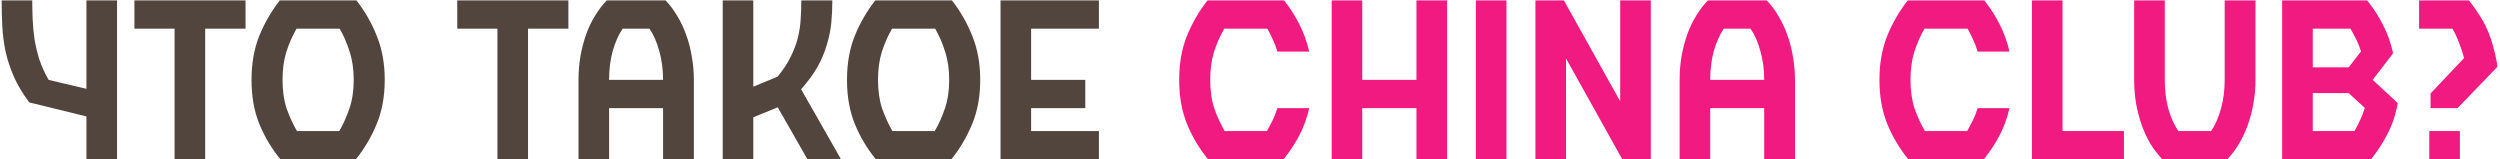
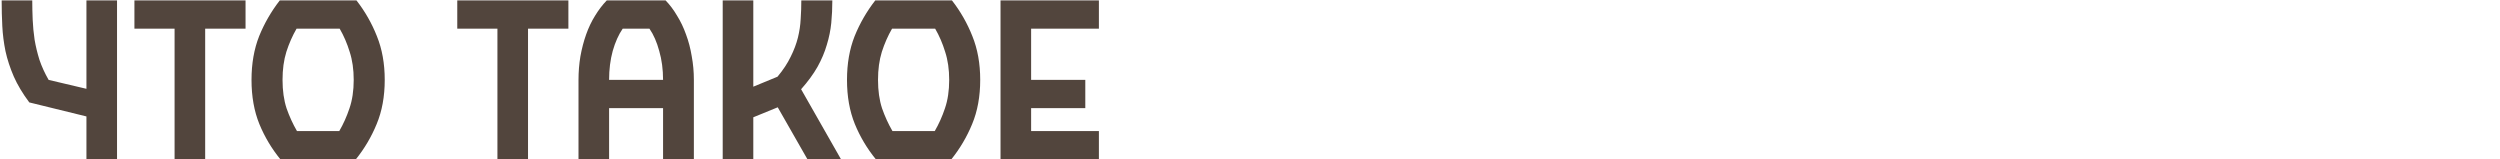
<svg xmlns="http://www.w3.org/2000/svg" width="706" height="45" viewBox="0 0 706 45" fill="none">
-   <path d="M8.27 28.92C6.39 26.4 4.93 23.96 3.89 21.6C2.85 19.2 2.07 16.82 1.55 14.46C1.07 12.1 0.77 9.74 0.65 7.38C0.53 5.02 0.47 2.6 0.47 0.12H9.11C9.11 1.88 9.15 3.7 9.23 5.58C9.31 7.42 9.49 9.3 9.77 11.22C10.089 13.1 10.55 15 11.149 16.92C11.79 18.8 12.649 20.68 13.729 22.56L24.41 25.08V0.12H33.05V45H24.41V32.88L8.27 28.92ZM37.961 0.12H69.341V8.1H57.941V45H49.301V8.1H37.961V0.12ZM100.668 0.12C103.068 3.2 104.988 6.56 106.428 10.2C107.908 13.84 108.648 17.96 108.648 22.56C108.648 27.24 107.888 31.4 106.368 35.04C104.888 38.64 102.928 41.96 100.488 45H79.188C76.708 41.96 74.728 38.64 73.248 35.04C71.768 31.4 71.028 27.24 71.028 22.56C71.028 17.96 71.748 13.84 73.188 10.2C74.668 6.56 76.608 3.2 79.008 0.12H100.668ZM95.808 37.02C96.968 35.02 97.928 32.88 98.688 30.6C99.488 28.28 99.888 25.6 99.888 22.56C99.888 19.6 99.508 16.96 98.748 14.64C98.028 12.28 97.088 10.1 95.928 8.1H83.748C82.588 10.1 81.628 12.28 80.868 14.64C80.148 16.96 79.788 19.6 79.788 22.56C79.788 25.6 80.168 28.28 80.928 30.6C81.728 32.88 82.708 35.02 83.868 37.02H95.808ZM129.133 0.12H160.513V8.1H149.113V45H140.473V8.1H129.133V0.12ZM187.249 45V30.54H172.009V45H163.369V22.56C163.369 20.28 163.549 18.06 163.909 15.9C164.309 13.7 164.849 11.64 165.529 9.72C166.209 7.8 167.049 6.04 168.049 4.44C169.049 2.8 170.149 1.36 171.349 0.12H187.969C189.169 1.36 190.249 2.8 191.209 4.44C192.209 6.04 193.049 7.8 193.729 9.72C194.449 11.64 194.989 13.7 195.349 15.9C195.749 18.06 195.949 20.28 195.949 22.56V45H187.249ZM175.849 8.1C174.689 9.78 173.749 11.88 173.029 14.4C172.349 16.88 172.009 19.6 172.009 22.56H187.249C187.249 19.6 186.889 16.88 186.169 14.4C185.489 11.88 184.569 9.78 183.409 8.1H175.849ZM219.632 30.3L212.732 33.12V45H204.092V0.12H212.732V24.48L219.572 21.66C221.172 19.74 222.412 17.86 223.292 16.02C224.212 14.18 224.892 12.38 225.332 10.62C225.772 8.82 226.032 7.06 226.112 5.34C226.232 3.58 226.292 1.84 226.292 0.12H235.052C235.052 2.28 234.952 4.4 234.752 6.48C234.552 8.52 234.132 10.58 233.492 12.66C232.892 14.74 232.012 16.82 230.852 18.9C229.692 20.94 228.152 23.04 226.232 25.2L237.512 45H228.032L219.632 30.3ZM268.832 0.12C271.232 3.2 273.152 6.56 274.592 10.2C276.072 13.84 276.812 17.96 276.812 22.56C276.812 27.24 276.052 31.4 274.532 35.04C273.052 38.64 271.092 41.96 268.652 45H247.352C244.872 41.96 242.892 38.64 241.412 35.04C239.932 31.4 239.192 27.24 239.192 22.56C239.192 17.96 239.912 13.84 241.352 10.2C242.832 6.56 244.772 3.2 247.172 0.12H268.832ZM263.972 37.02C265.132 35.02 266.092 32.88 266.852 30.6C267.652 28.28 268.052 25.6 268.052 22.56C268.052 19.6 267.672 16.96 266.912 14.64C266.192 12.28 265.252 10.1 264.092 8.1H251.912C250.752 10.1 249.792 12.28 249.032 14.64C248.312 16.96 247.952 19.6 247.952 22.56C247.952 25.6 248.332 28.28 249.092 30.6C249.892 32.88 250.872 35.02 252.032 37.02H263.972ZM282.549 0.12H310.329V8.1H291.189V22.56H306.489V30.54H291.189V37.02H310.329V45H282.549V0.12Z" fill="#52453D" />
-   <path d="M360.723 14.58C360.403 13.42 359.983 12.3 359.463 11.22C358.983 10.14 358.463 9.1 357.903 8.1H345.723C344.563 10.1 343.603 12.28 342.843 14.64C342.123 16.96 341.763 19.6 341.763 22.56C341.763 25.6 342.143 28.28 342.903 30.6C343.703 32.88 344.683 35.02 345.843 37.02H357.783C358.343 36.02 358.883 35 359.403 33.96C359.923 32.88 360.363 31.74 360.723 30.54H369.723C369.083 33.34 368.143 35.92 366.903 38.28C365.663 40.64 364.183 42.88 362.463 45H341.163C338.683 41.96 336.703 38.64 335.223 35.04C333.743 31.4 333.003 27.24 333.003 22.56C333.003 17.96 333.723 13.84 335.163 10.2C336.643 6.56 338.583 3.2 340.983 0.12H362.643C364.323 2.28 365.763 4.54 366.963 6.9C368.163 9.26 369.083 11.82 369.723 14.58H360.723ZM408.644 0.12V45H400.004V30.54H384.704V45H376.064V0.12H384.704V22.56H400.004V0.12H408.644ZM425.427 45H416.787V0.12H425.427V45ZM457.543 28.62V0.12H466.183V45H458.143L442.243 16.5V45H433.603V0.12H441.643L457.543 28.62ZM498.206 45V30.54H482.966V45H474.326V22.56C474.326 20.28 474.506 18.06 474.866 15.9C475.266 13.7 475.806 11.64 476.486 9.72C477.166 7.8 478.006 6.04 479.006 4.44C480.006 2.8 481.106 1.36 482.306 0.12H498.926C500.126 1.36 501.206 2.8 502.166 4.44C503.166 6.04 504.006 7.8 504.686 9.72C505.406 11.64 505.946 13.7 506.306 15.9C506.706 18.06 506.906 20.28 506.906 22.56V45H498.206ZM486.806 8.1C485.646 9.78 484.706 11.88 483.986 14.4C483.306 16.88 482.966 19.6 482.966 22.56H498.206C498.206 19.6 497.846 16.88 497.126 14.4C496.446 11.88 495.526 9.78 494.366 8.1H486.806ZM558.477 14.58C558.157 13.42 557.737 12.3 557.217 11.22C556.737 10.14 556.217 9.1 555.657 8.1H543.477C542.317 10.1 541.357 12.28 540.597 14.64C539.877 16.96 539.517 19.6 539.517 22.56C539.517 25.6 539.897 28.28 540.657 30.6C541.457 32.88 542.437 35.02 543.597 37.02H555.537C556.097 36.02 556.637 35 557.157 33.96C557.677 32.88 558.117 31.74 558.477 30.54H567.477C566.837 33.34 565.897 35.92 564.657 38.28C563.417 40.64 561.937 42.88 560.217 45H538.917C536.437 41.96 534.457 38.64 532.977 35.04C531.497 31.4 530.757 27.24 530.757 22.56C530.757 17.96 531.477 13.84 532.917 10.2C534.397 6.56 536.337 3.2 538.737 0.12H560.397C562.077 2.28 563.517 4.54 564.717 6.9C565.917 9.26 566.837 11.82 567.477 14.58H558.477ZM573.818 0.12H582.458V37.02H599.798V45H573.818V0.12ZM624.411 37.02C625.571 35.34 626.491 33.26 627.171 30.78C627.891 28.26 628.251 25.52 628.251 22.56V0.12H636.951V22.56C636.951 24.84 636.751 27.08 636.351 29.28C635.991 31.44 635.451 33.48 634.731 35.4C634.051 37.32 633.211 39.1 632.211 40.74C631.251 42.34 630.171 43.76 628.971 45H610.671C609.471 43.76 608.371 42.34 607.371 40.74C606.371 39.1 605.531 37.32 604.851 35.4C604.171 33.48 603.631 31.44 603.231 29.28C602.871 27.08 602.691 24.84 602.691 22.56V0.12H611.331V22.56C611.331 25.52 611.671 28.26 612.351 30.78C613.071 33.26 614.011 35.34 615.171 37.02H624.411ZM668.482 0.12C670.282 2.36 671.782 4.68 672.982 7.08C674.222 9.44 675.162 12.1 675.802 15.06L670.042 22.56L677.122 29.1C676.562 32.3 675.602 35.2 674.242 37.8C672.922 40.36 671.362 42.76 669.562 45H644.482V0.12H668.482ZM664.882 37.02C665.482 36.02 666.022 34.98 666.502 33.9C667.022 32.82 667.462 31.68 667.822 30.48L663.262 26.28H653.122V37.02H664.882ZM653.122 19.02H663.262L666.742 14.52C666.382 13.32 665.942 12.2 665.422 11.16C664.902 10.12 664.362 9.1 663.802 8.1H653.122V19.02ZM686.029 45V37.02H694.669V45H686.029ZM694.009 30.54H686.389V26.4L695.869 16.38C695.509 15.06 695.029 13.62 694.429 12.06C693.829 10.5 693.209 9.18 692.569 8.1H683.149V0.12H697.249C698.329 1.48 699.289 2.84 700.129 4.2C701.009 5.52 701.769 6.92 702.409 8.4C703.089 9.88 703.649 11.48 704.089 13.2C704.569 14.88 704.969 16.76 705.289 18.84L694.009 30.54Z" fill="#F11A80" />
+   <path d="M8.27 28.92C6.39 26.4 4.93 23.96 3.89 21.6C2.85 19.2 2.07 16.82 1.55 14.46C1.07 12.1 0.77 9.74 0.65 7.38C0.53 5.02 0.47 2.6 0.47 0.12H9.11C9.11 1.88 9.15 3.7 9.23 5.58C9.31 7.42 9.49 9.3 9.77 11.22C10.089 13.1 10.55 15 11.149 16.92C11.79 18.8 12.649 20.68 13.729 22.56L24.41 25.08V0.12H33.05V45H24.41V32.88L8.27 28.92ZM37.961 0.12H69.341V8.1H57.941V45H49.301V8.1H37.961V0.12ZM100.668 0.12C103.068 3.2 104.988 6.56 106.428 10.2C107.908 13.84 108.648 17.96 108.648 22.56C108.648 27.24 107.888 31.4 106.368 35.04C104.888 38.64 102.928 41.96 100.488 45H79.188C76.708 41.96 74.728 38.64 73.248 35.04C71.768 31.4 71.028 27.24 71.028 22.56C71.028 17.96 71.748 13.84 73.188 10.2C74.668 6.56 76.608 3.2 79.008 0.12H100.668ZM95.808 37.02C96.968 35.02 97.928 32.88 98.688 30.6C99.488 28.28 99.888 25.6 99.888 22.56C99.888 19.6 99.508 16.96 98.748 14.64C98.028 12.28 97.088 10.1 95.928 8.1H83.748C82.588 10.1 81.628 12.28 80.868 14.64C80.148 16.96 79.788 19.6 79.788 22.56C79.788 25.6 80.168 28.28 80.928 30.6C81.728 32.88 82.708 35.02 83.868 37.02H95.808M129.133 0.12H160.513V8.1H149.113V45H140.473V8.1H129.133V0.12ZM187.249 45V30.54H172.009V45H163.369V22.56C163.369 20.28 163.549 18.06 163.909 15.9C164.309 13.7 164.849 11.64 165.529 9.72C166.209 7.8 167.049 6.04 168.049 4.44C169.049 2.8 170.149 1.36 171.349 0.12H187.969C189.169 1.36 190.249 2.8 191.209 4.44C192.209 6.04 193.049 7.8 193.729 9.72C194.449 11.64 194.989 13.7 195.349 15.9C195.749 18.06 195.949 20.28 195.949 22.56V45H187.249ZM175.849 8.1C174.689 9.78 173.749 11.88 173.029 14.4C172.349 16.88 172.009 19.6 172.009 22.56H187.249C187.249 19.6 186.889 16.88 186.169 14.4C185.489 11.88 184.569 9.78 183.409 8.1H175.849ZM219.632 30.3L212.732 33.12V45H204.092V0.12H212.732V24.48L219.572 21.66C221.172 19.74 222.412 17.86 223.292 16.02C224.212 14.18 224.892 12.38 225.332 10.62C225.772 8.82 226.032 7.06 226.112 5.34C226.232 3.58 226.292 1.84 226.292 0.12H235.052C235.052 2.28 234.952 4.4 234.752 6.48C234.552 8.52 234.132 10.58 233.492 12.66C232.892 14.74 232.012 16.82 230.852 18.9C229.692 20.94 228.152 23.04 226.232 25.2L237.512 45H228.032L219.632 30.3ZM268.832 0.12C271.232 3.2 273.152 6.56 274.592 10.2C276.072 13.84 276.812 17.96 276.812 22.56C276.812 27.24 276.052 31.4 274.532 35.04C273.052 38.64 271.092 41.96 268.652 45H247.352C244.872 41.96 242.892 38.64 241.412 35.04C239.932 31.4 239.192 27.24 239.192 22.56C239.192 17.96 239.912 13.84 241.352 10.2C242.832 6.56 244.772 3.2 247.172 0.12H268.832ZM263.972 37.02C265.132 35.02 266.092 32.88 266.852 30.6C267.652 28.28 268.052 25.6 268.052 22.56C268.052 19.6 267.672 16.96 266.912 14.64C266.192 12.28 265.252 10.1 264.092 8.1H251.912C250.752 10.1 249.792 12.28 249.032 14.64C248.312 16.96 247.952 19.6 247.952 22.56C247.952 25.6 248.332 28.28 249.092 30.6C249.892 32.88 250.872 35.02 252.032 37.02H263.972ZM282.549 0.12H310.329V8.1H291.189V22.56H306.489V30.54H291.189V37.02H310.329V45H282.549V0.12Z" fill="#52453D" />
</svg>